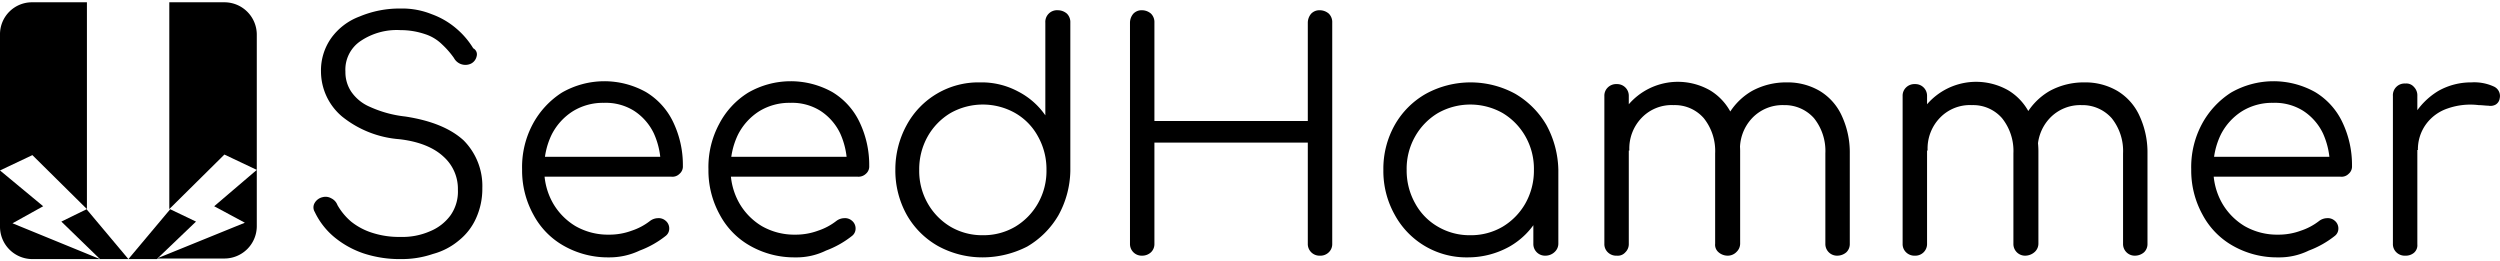
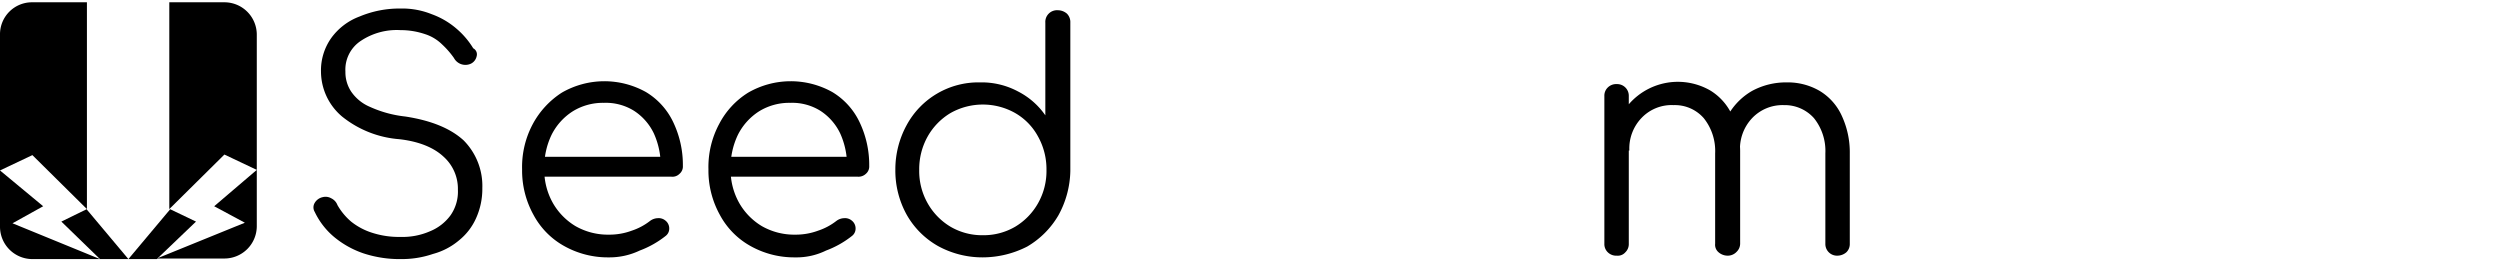
<svg xmlns="http://www.w3.org/2000/svg" width="220px" height="23px" viewBox="0 0 440.05 45.2">
  <title>seedhammer-logo</title>
  <path class="a" d="M70.6,45.2a20.28,20.28,0,0,1-6.6-1,16.33,16.33,0,0,1-5.2-2.9,13.05,13.05,0,0,1-3.4-4.4,1.53,1.53,0,0,1,0-1.6,2.15,2.15,0,0,1,1.4-1,2,2,0,0,1,1.5.2,2.16,2.16,0,0,1,1.1,1.2,10.92,10.92,0,0,0,2.4,2.9,11.47,11.47,0,0,0,3.8,2,15.28,15.28,0,0,0,4.9.7,12.07,12.07,0,0,0,5.2-1,8.39,8.39,0,0,0,3.6-2.8A7.27,7.27,0,0,0,80.6,33a7.58,7.58,0,0,0-2.5-5.8c-1.7-1.6-4.3-2.7-7.8-3.1a18.28,18.28,0,0,1-10.1-4,10.4,10.4,0,0,1-3.7-7.9,9.83,9.83,0,0,1,1.8-5.9,10.8,10.8,0,0,1,5-3.8,18.12,18.12,0,0,1,7.2-1.4,13.83,13.83,0,0,1,5.5,1,13.91,13.91,0,0,1,4.3,2.5,14.29,14.29,0,0,1,3,3.5,1.2,1.2,0,0,1,.6,1.4,1.89,1.89,0,0,1-1,1.3,2.29,2.29,0,0,1-3-1,15,15,0,0,0-2.1-2.4,7.53,7.53,0,0,0-3-1.8,13.33,13.33,0,0,0-4.3-.7,11.4,11.4,0,0,0-7,1.9,6.06,6.06,0,0,0-2.7,5.4,6.2,6.2,0,0,0,1,3.5,7.55,7.55,0,0,0,3.3,2.7,20.24,20.24,0,0,0,6.2,1.7c4.6.7,8,2.1,10.3,4.2a11.38,11.38,0,0,1,3.3,8.4A12.53,12.53,0,0,1,83.8,38a10.49,10.49,0,0,1-3,3.9,11.89,11.89,0,0,1-4.6,2.4A16.86,16.86,0,0,1,70.6,45.2Z" transform="translate(0 0)" />
  <path class="a" d="M107.2,44.9a15.71,15.71,0,0,1-7.9-2,13.62,13.62,0,0,1-5.4-5.5,16.09,16.09,0,0,1-2-8,16,16,0,0,1,1.9-8,15,15,0,0,1,5.1-5.5,15,15,0,0,1,14.8-.1,12.33,12.33,0,0,1,4.8,5.3,17.43,17.43,0,0,1,1.7,7.7,1.68,1.68,0,0,1-.6,1.4,1.74,1.74,0,0,1-1.4.5H94.7V27.2h24l-2.4,1.7a13.68,13.68,0,0,0-1.2-5.8,9.72,9.72,0,0,0-3.5-4,9.35,9.35,0,0,0-5.3-1.4,10.08,10.08,0,0,0-5.5,1.5,10.47,10.47,0,0,0-3.7,4.1,13.2,13.2,0,0,0-1.3,6,11.88,11.88,0,0,0,1.5,6,11.23,11.23,0,0,0,4,4.1,11.5,11.5,0,0,0,5.9,1.5,11.25,11.25,0,0,0,4-.7,10.67,10.67,0,0,0,3.2-1.7,2.39,2.39,0,0,1,1.4-.5,1.84,1.84,0,0,1,1.3.4,1.75,1.75,0,0,1,.7,1.4,1.61,1.61,0,0,1-.6,1.3,16.78,16.78,0,0,1-4.6,2.6A12.34,12.34,0,0,1,107.2,44.9Z" transform="translate(0 0)" />
  <path class="a" d="M140,44.9a15.71,15.71,0,0,1-7.9-2,13.62,13.62,0,0,1-5.4-5.5,16.09,16.09,0,0,1-2-8,16,16,0,0,1,1.9-8,14.19,14.19,0,0,1,5.1-5.5,15,15,0,0,1,14.8-.1,12.33,12.33,0,0,1,4.8,5.3,17.43,17.43,0,0,1,1.7,7.7,1.68,1.68,0,0,1-.6,1.4,1.87,1.87,0,0,1-1.4.5H127.5V27.2h24l-2.4,1.7a13.68,13.68,0,0,0-1.2-5.8,9.72,9.72,0,0,0-3.5-4,9.35,9.35,0,0,0-5.3-1.4,10.08,10.08,0,0,0-5.5,1.5,10.47,10.47,0,0,0-3.7,4.1,13.2,13.2,0,0,0-1.3,6,11.88,11.88,0,0,0,1.5,6,11.23,11.23,0,0,0,4,4.1,11.5,11.5,0,0,0,5.9,1.5,11.25,11.25,0,0,0,4-.7,10.67,10.67,0,0,0,3.2-1.7,2.39,2.39,0,0,1,1.4-.5,1.84,1.84,0,0,1,1.3.4,1.75,1.75,0,0,1,.7,1.4,1.61,1.61,0,0,1-.6,1.3,16.78,16.78,0,0,1-4.6,2.6A11.77,11.77,0,0,1,140,44.9Z" transform="translate(0 0)" />
  <path class="a" d="M173,44.9a16.26,16.26,0,0,1-7.9-2,14.53,14.53,0,0,1-5.5-5.5,16,16,0,0,1-2-7.9,16.26,16.26,0,0,1,2-7.9,14.35,14.35,0,0,1,12.9-7.5,13.55,13.55,0,0,1,6.7,1.6,13.06,13.06,0,0,1,4.8,4.2V3.6a2.06,2.06,0,0,1,2.2-2.2,2.45,2.45,0,0,1,1.6.6,2.11,2.11,0,0,1,.6,1.6V29.7a16.78,16.78,0,0,1-2.1,7.8,15.26,15.26,0,0,1-5.5,5.5A17.28,17.28,0,0,1,173,44.9Zm0-3.9a11,11,0,0,0,5.7-1.5,11.23,11.23,0,0,0,4-4.1,11.5,11.5,0,0,0,1.5-5.9,11.77,11.77,0,0,0-1.5-5.9,10.52,10.52,0,0,0-4-4.1,11.58,11.58,0,0,0-11.4,0,11.23,11.23,0,0,0-4,4.1,11.77,11.77,0,0,0-1.5,5.9,11.5,11.5,0,0,0,1.5,5.9,11.23,11.23,0,0,0,4,4.1A11,11,0,0,0,173,41Z" transform="translate(0 0)" />
-   <path class="a" d="M201,44.6a2.05,2.05,0,0,1-2.1-2.1V3.6a2.45,2.45,0,0,1,.6-1.6,2,2,0,0,1,1.5-.6,2.45,2.45,0,0,1,1.6.6,2.11,2.11,0,0,1,.6,1.6V20.9h27V3.6a2.45,2.45,0,0,1,.6-1.6,2,2,0,0,1,1.5-.6,2.45,2.45,0,0,1,1.6.6,2.11,2.11,0,0,1,.6,1.6V42.5a2,2,0,0,1-.6,1.5,2.11,2.11,0,0,1-1.6.6,2.05,2.05,0,0,1-2.1-2.1V24.7h-27V42.5a2,2,0,0,1-.6,1.5A2.27,2.27,0,0,1,201,44.6Z" transform="translate(0 0)" />
-   <path class="a" d="M258.4,44.9a14.35,14.35,0,0,1-12.9-7.5,15.71,15.71,0,0,1-2-7.9,15.71,15.71,0,0,1,2-7.9,14.53,14.53,0,0,1,5.5-5.5,16.41,16.41,0,0,1,15.7,0,15.26,15.26,0,0,1,5.5,5.5,17.19,17.19,0,0,1,2.1,7.9l-1.7,1.3a13.61,13.61,0,0,1-1.9,7.2,13.33,13.33,0,0,1-5,5A15,15,0,0,1,258.4,44.9Zm.4-3.9a11,11,0,0,0,5.7-1.5,11.23,11.23,0,0,0,4-4.1,11.77,11.77,0,0,0,1.5-5.9,11.5,11.5,0,0,0-1.5-5.9,11.23,11.23,0,0,0-4-4.1,11.58,11.58,0,0,0-11.4,0,11.23,11.23,0,0,0-4,4.1,11.5,11.5,0,0,0-1.5,5.9,11.77,11.77,0,0,0,1.5,5.9,10.52,10.52,0,0,0,4,4.1A11,11,0,0,0,258.8,41ZM272,44.6a2.05,2.05,0,0,1-2.1-2.1V33l1.1-4.4,3.3.8v13a2,2,0,0,1-.6,1.5A2.34,2.34,0,0,1,272,44.6Z" transform="translate(0 0)" />
  <path class="a" d="M284.6,44.6A2.11,2.11,0,0,1,283,44a2,2,0,0,1-.6-1.5v-26A2,2,0,0,1,283,15a2.11,2.11,0,0,1,1.6-.6,2.05,2.05,0,0,1,2.1,2.1v26a2,2,0,0,1-.6,1.5A1.75,1.75,0,0,1,284.6,44.6Zm19.5,0a2.45,2.45,0,0,1-1.6-.6,1.72,1.72,0,0,1-.6-1.5V26.6a9.23,9.23,0,0,0-2-6.2,6.74,6.74,0,0,0-5.3-2.3,7.31,7.31,0,0,0-5.6,2.2,7.76,7.76,0,0,0-2.2,5.8h-3a14,14,0,0,1,1.6-6.3A11.42,11.42,0,0,1,301,15.5a9.86,9.86,0,0,1,3.9,4.4,15.26,15.26,0,0,1,1.4,6.6V42.4a2,2,0,0,1-.6,1.5A2.13,2.13,0,0,1,304.1,44.6Zm19.3,0a2.05,2.05,0,0,1-2.1-2.1V26.6a9.23,9.23,0,0,0-2-6.2,6.88,6.88,0,0,0-5.3-2.3,7.38,7.38,0,0,0-5.6,2.3,7.87,7.87,0,0,0-2.1,6.1h-3.8a13.59,13.59,0,0,1,1.6-6.5,11.36,11.36,0,0,1,4.3-4.4,12.53,12.53,0,0,1,6.1-1.5,11.14,11.14,0,0,1,5.8,1.5,9.86,9.86,0,0,1,3.9,4.4,15.26,15.26,0,0,1,1.4,6.6V42.5A2,2,0,0,1,325,44,2.45,2.45,0,0,1,323.4,44.6Z" transform="translate(0 0)" />
-   <path class="a" d="M337.1,44.6a2.11,2.11,0,0,1-1.6-.6,2,2,0,0,1-.6-1.5v-26a2,2,0,0,1,.6-1.5,2.11,2.11,0,0,1,1.6-.6,2.05,2.05,0,0,1,2.1,2.1v26a2.05,2.05,0,0,1-2.1,2.1Zm19.4,0a2.05,2.05,0,0,1-2.1-2.1V26.6a9.23,9.23,0,0,0-2-6.2,6.74,6.74,0,0,0-5.3-2.3,7.31,7.31,0,0,0-5.6,2.2,7.76,7.76,0,0,0-2.2,5.8h-3a14,14,0,0,1,1.6-6.3,11.42,11.42,0,0,1,15.6-4.3,9.86,9.86,0,0,1,3.9,4.4,15.26,15.26,0,0,1,1.4,6.6V42.4a2,2,0,0,1-.6,1.5A2.51,2.51,0,0,1,356.5,44.6Zm19.3,0a2.05,2.05,0,0,1-2.1-2.1V26.6a9.23,9.23,0,0,0-2-6.2,6.88,6.88,0,0,0-5.3-2.3,7.38,7.38,0,0,0-5.6,2.3,7.87,7.87,0,0,0-2.1,6.1h-3.8a13.59,13.59,0,0,1,1.6-6.5,11.36,11.36,0,0,1,4.3-4.4,12.53,12.53,0,0,1,6.1-1.5,11.14,11.14,0,0,1,5.8,1.5,9.86,9.86,0,0,1,3.9,4.4,15.26,15.26,0,0,1,1.4,6.6V42.5a2,2,0,0,1-.6,1.5A2.45,2.45,0,0,1,375.8,44.6Z" transform="translate(0 0)" />
-   <path class="a" d="M401,44.9a15.71,15.71,0,0,1-7.9-2,13.62,13.62,0,0,1-5.4-5.5,16.09,16.09,0,0,1-2-8,16,16,0,0,1,1.9-8,15,15,0,0,1,5.1-5.5,15,15,0,0,1,14.8-.1,12.33,12.33,0,0,1,4.8,5.3,17.43,17.43,0,0,1,1.7,7.7,1.68,1.68,0,0,1-.6,1.4,1.74,1.74,0,0,1-1.4.5H388.5V27.2h24l-2.4,1.7a13.68,13.68,0,0,0-1.2-5.8,9.72,9.72,0,0,0-3.5-4,9.35,9.35,0,0,0-5.3-1.4,10.08,10.08,0,0,0-5.5,1.5,10.47,10.47,0,0,0-3.7,4.1,13.2,13.2,0,0,0-1.3,6,11.88,11.88,0,0,0,1.5,6,11.23,11.23,0,0,0,4,4.1,11.5,11.5,0,0,0,5.9,1.5,11.25,11.25,0,0,0,4-.7,10.67,10.67,0,0,0,3.2-1.7,2.39,2.39,0,0,1,1.4-.5,1.84,1.84,0,0,1,1.3.4,1.75,1.75,0,0,1,.7,1.4,1.61,1.61,0,0,1-.6,1.3,16.78,16.78,0,0,1-4.6,2.6A11.77,11.77,0,0,1,401,44.9Z" transform="translate(0 0)" />
-   <path class="a" d="M423.4,44.6a2.11,2.11,0,0,1-1.6-.6,2,2,0,0,1-.6-1.5v-26a2.06,2.06,0,0,1,2.2-2.2,1.75,1.75,0,0,1,1.5.6,2.11,2.11,0,0,1,.6,1.6V42.6a1.75,1.75,0,0,1-.6,1.5A2.25,2.25,0,0,1,423.4,44.6ZM423.1,26a12.45,12.45,0,0,1,1.8-6.1,12.64,12.64,0,0,1,4.3-4.3,11.66,11.66,0,0,1,5.8-1.5,8.24,8.24,0,0,1,3.9.7,1.83,1.83,0,0,1,1.1,2.1,1.53,1.53,0,0,1-.7,1.1,1.91,1.91,0,0,1-1.3.2c-.5,0-1.1-.1-1.7-.1a12.13,12.13,0,0,0-5.5.6,7.77,7.77,0,0,0-3.8,2.8,7.53,7.53,0,0,0-1.4,4.5Z" transform="translate(0 0)" />
  <path class="a" d="M7.6,35.9,0,29.6l5.7-2.7,9.6,9.5V0H5.7A5.63,5.63,0,0,0,0,5.7V39.5a5.7,5.7,0,0,0,5.7,5.7H17.6L2.2,38.9Z" transform="translate(0 0)" />
  <path class="a" d="M45.2,29.5V5.7A5.7,5.7,0,0,0,39.5,0H29.8V36.4l9.7-9.6Z" transform="translate(0 0)" />
  <polygon class="a" points="15.3 36.4 10.8 38.6 17.6 45.2 22.6 45.2 15.3 36.5 15.3 36.4" />
  <polygon class="a" points="29.9 36.4 29.9 36.5 22.6 45.2 27.6 45.2 34.5 38.6 29.9 36.4" />
  <path class="a" d="M37.7,35.9l5.4,2.9L27.6,45.1H39.5a5.7,5.7,0,0,0,5.7-5.7V29.5Z" transform="translate(0 0)" />
</svg>